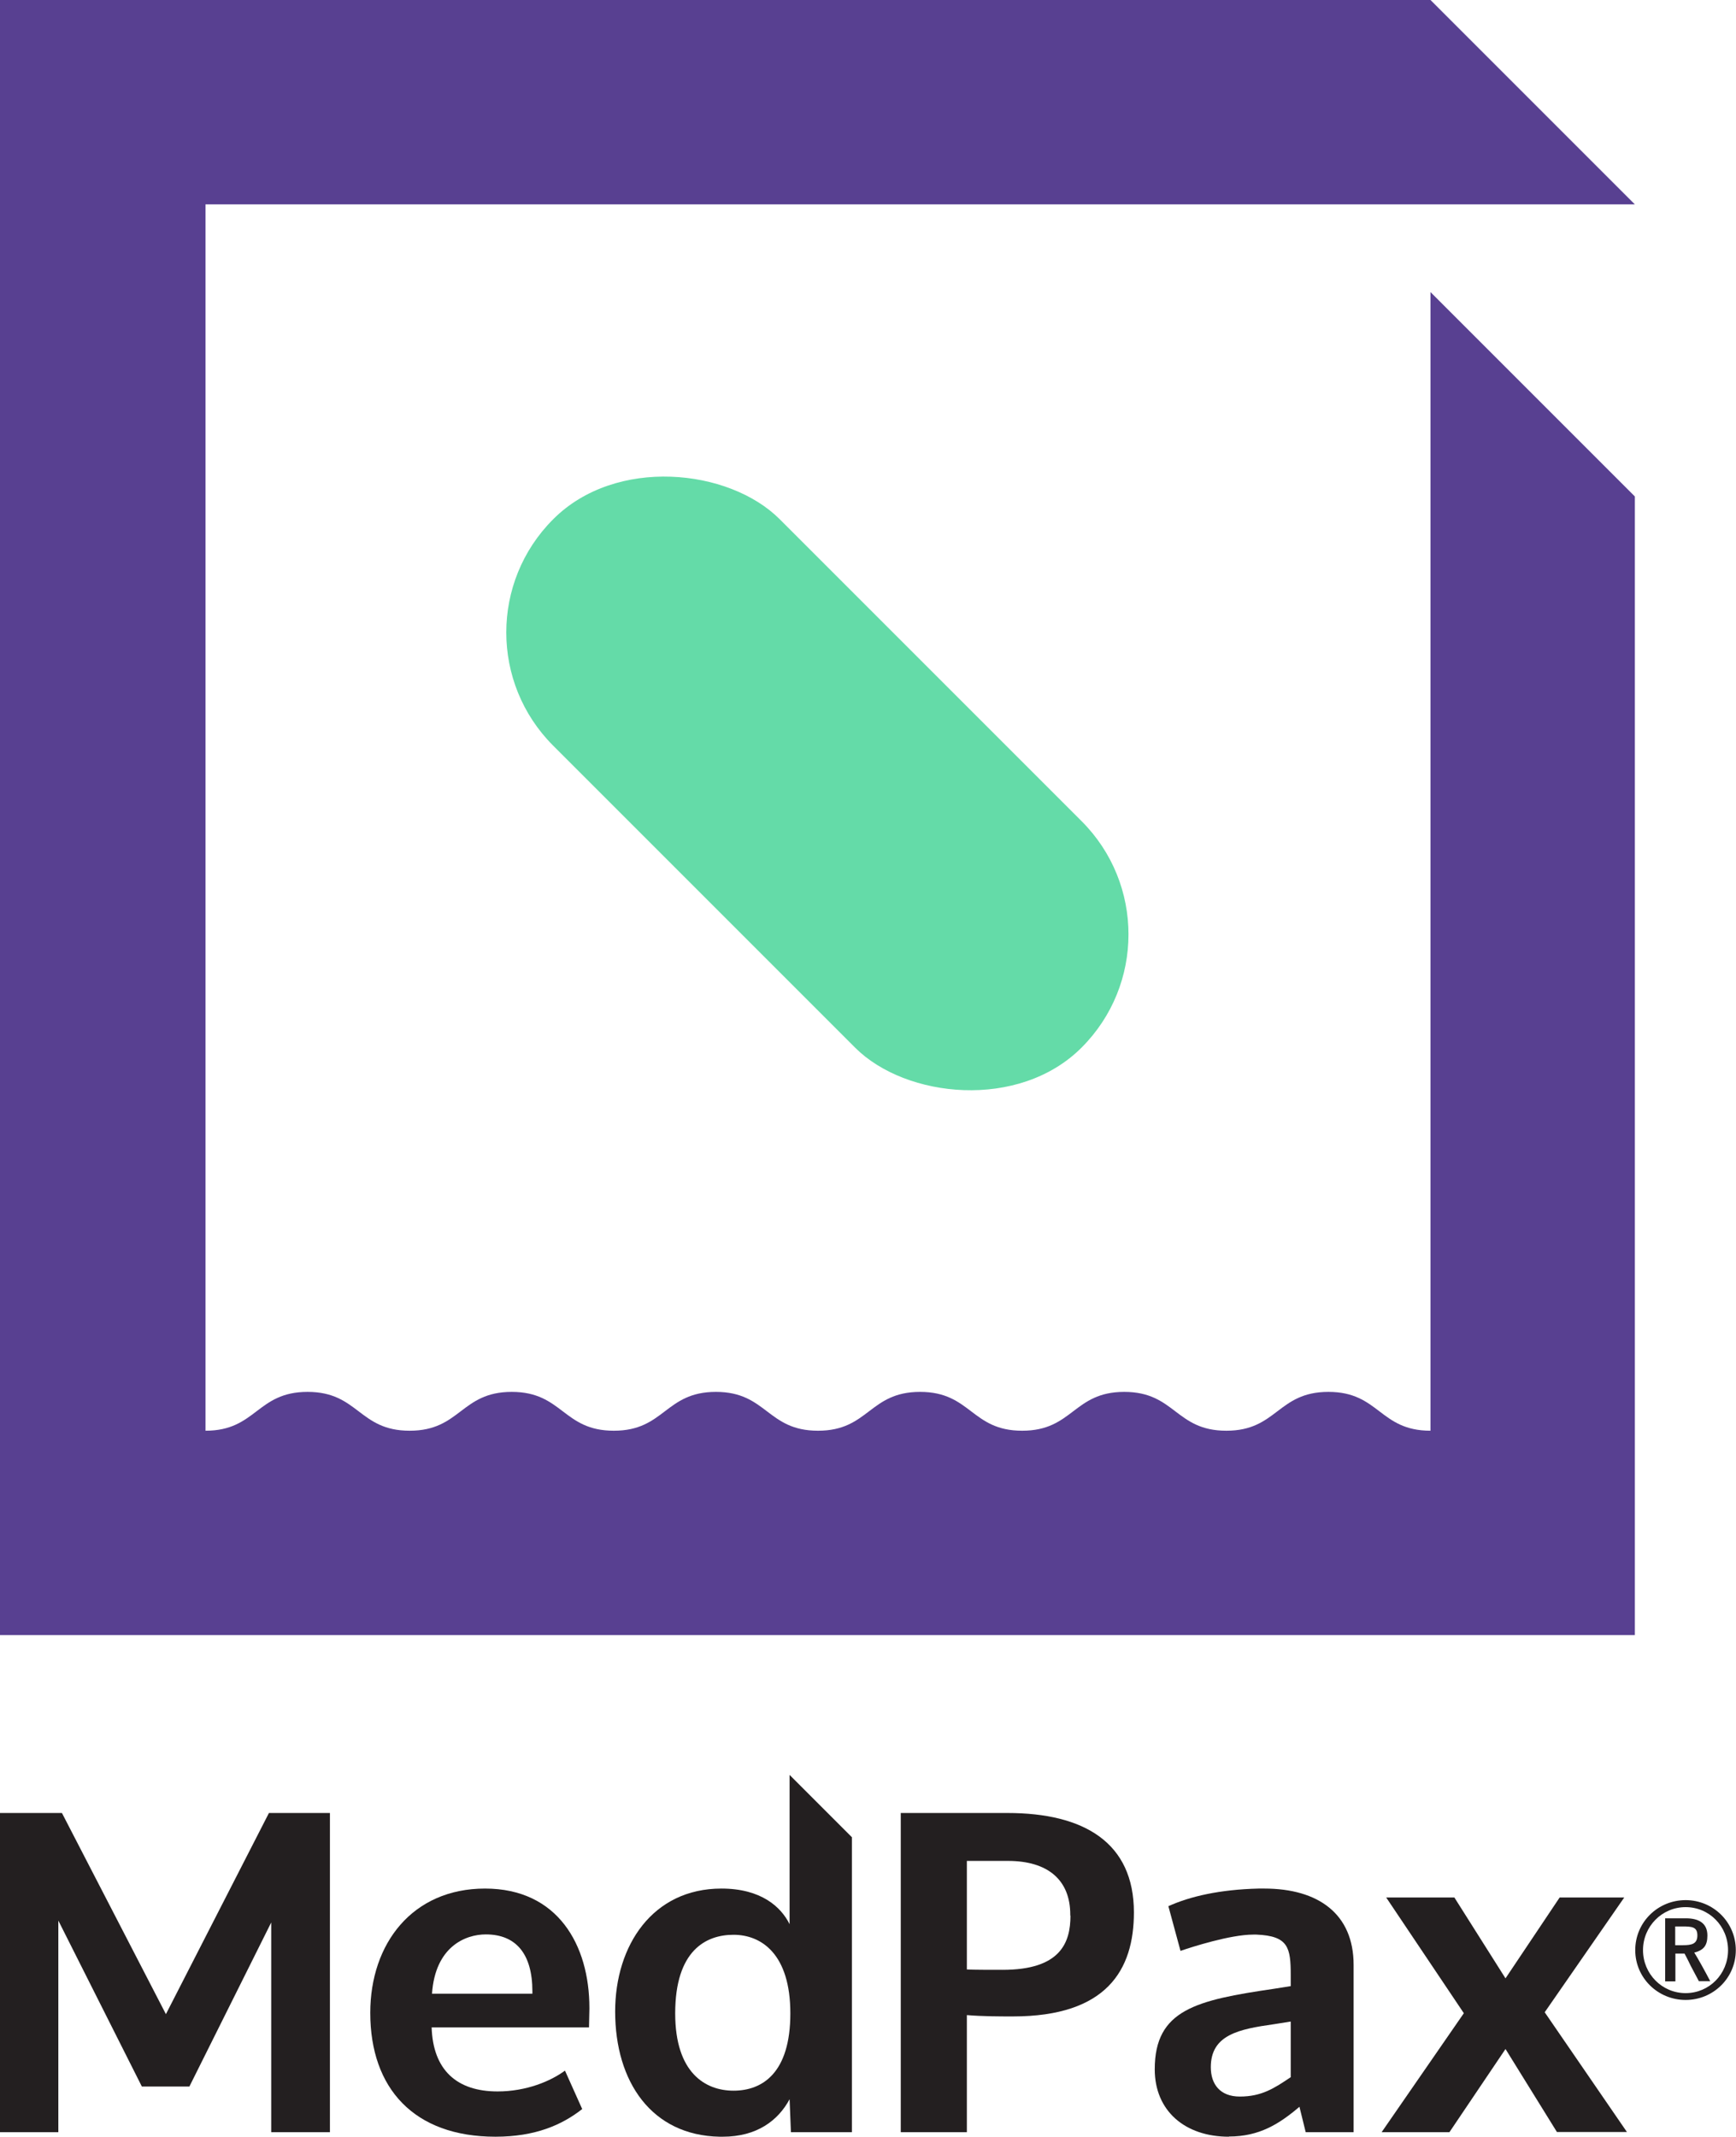
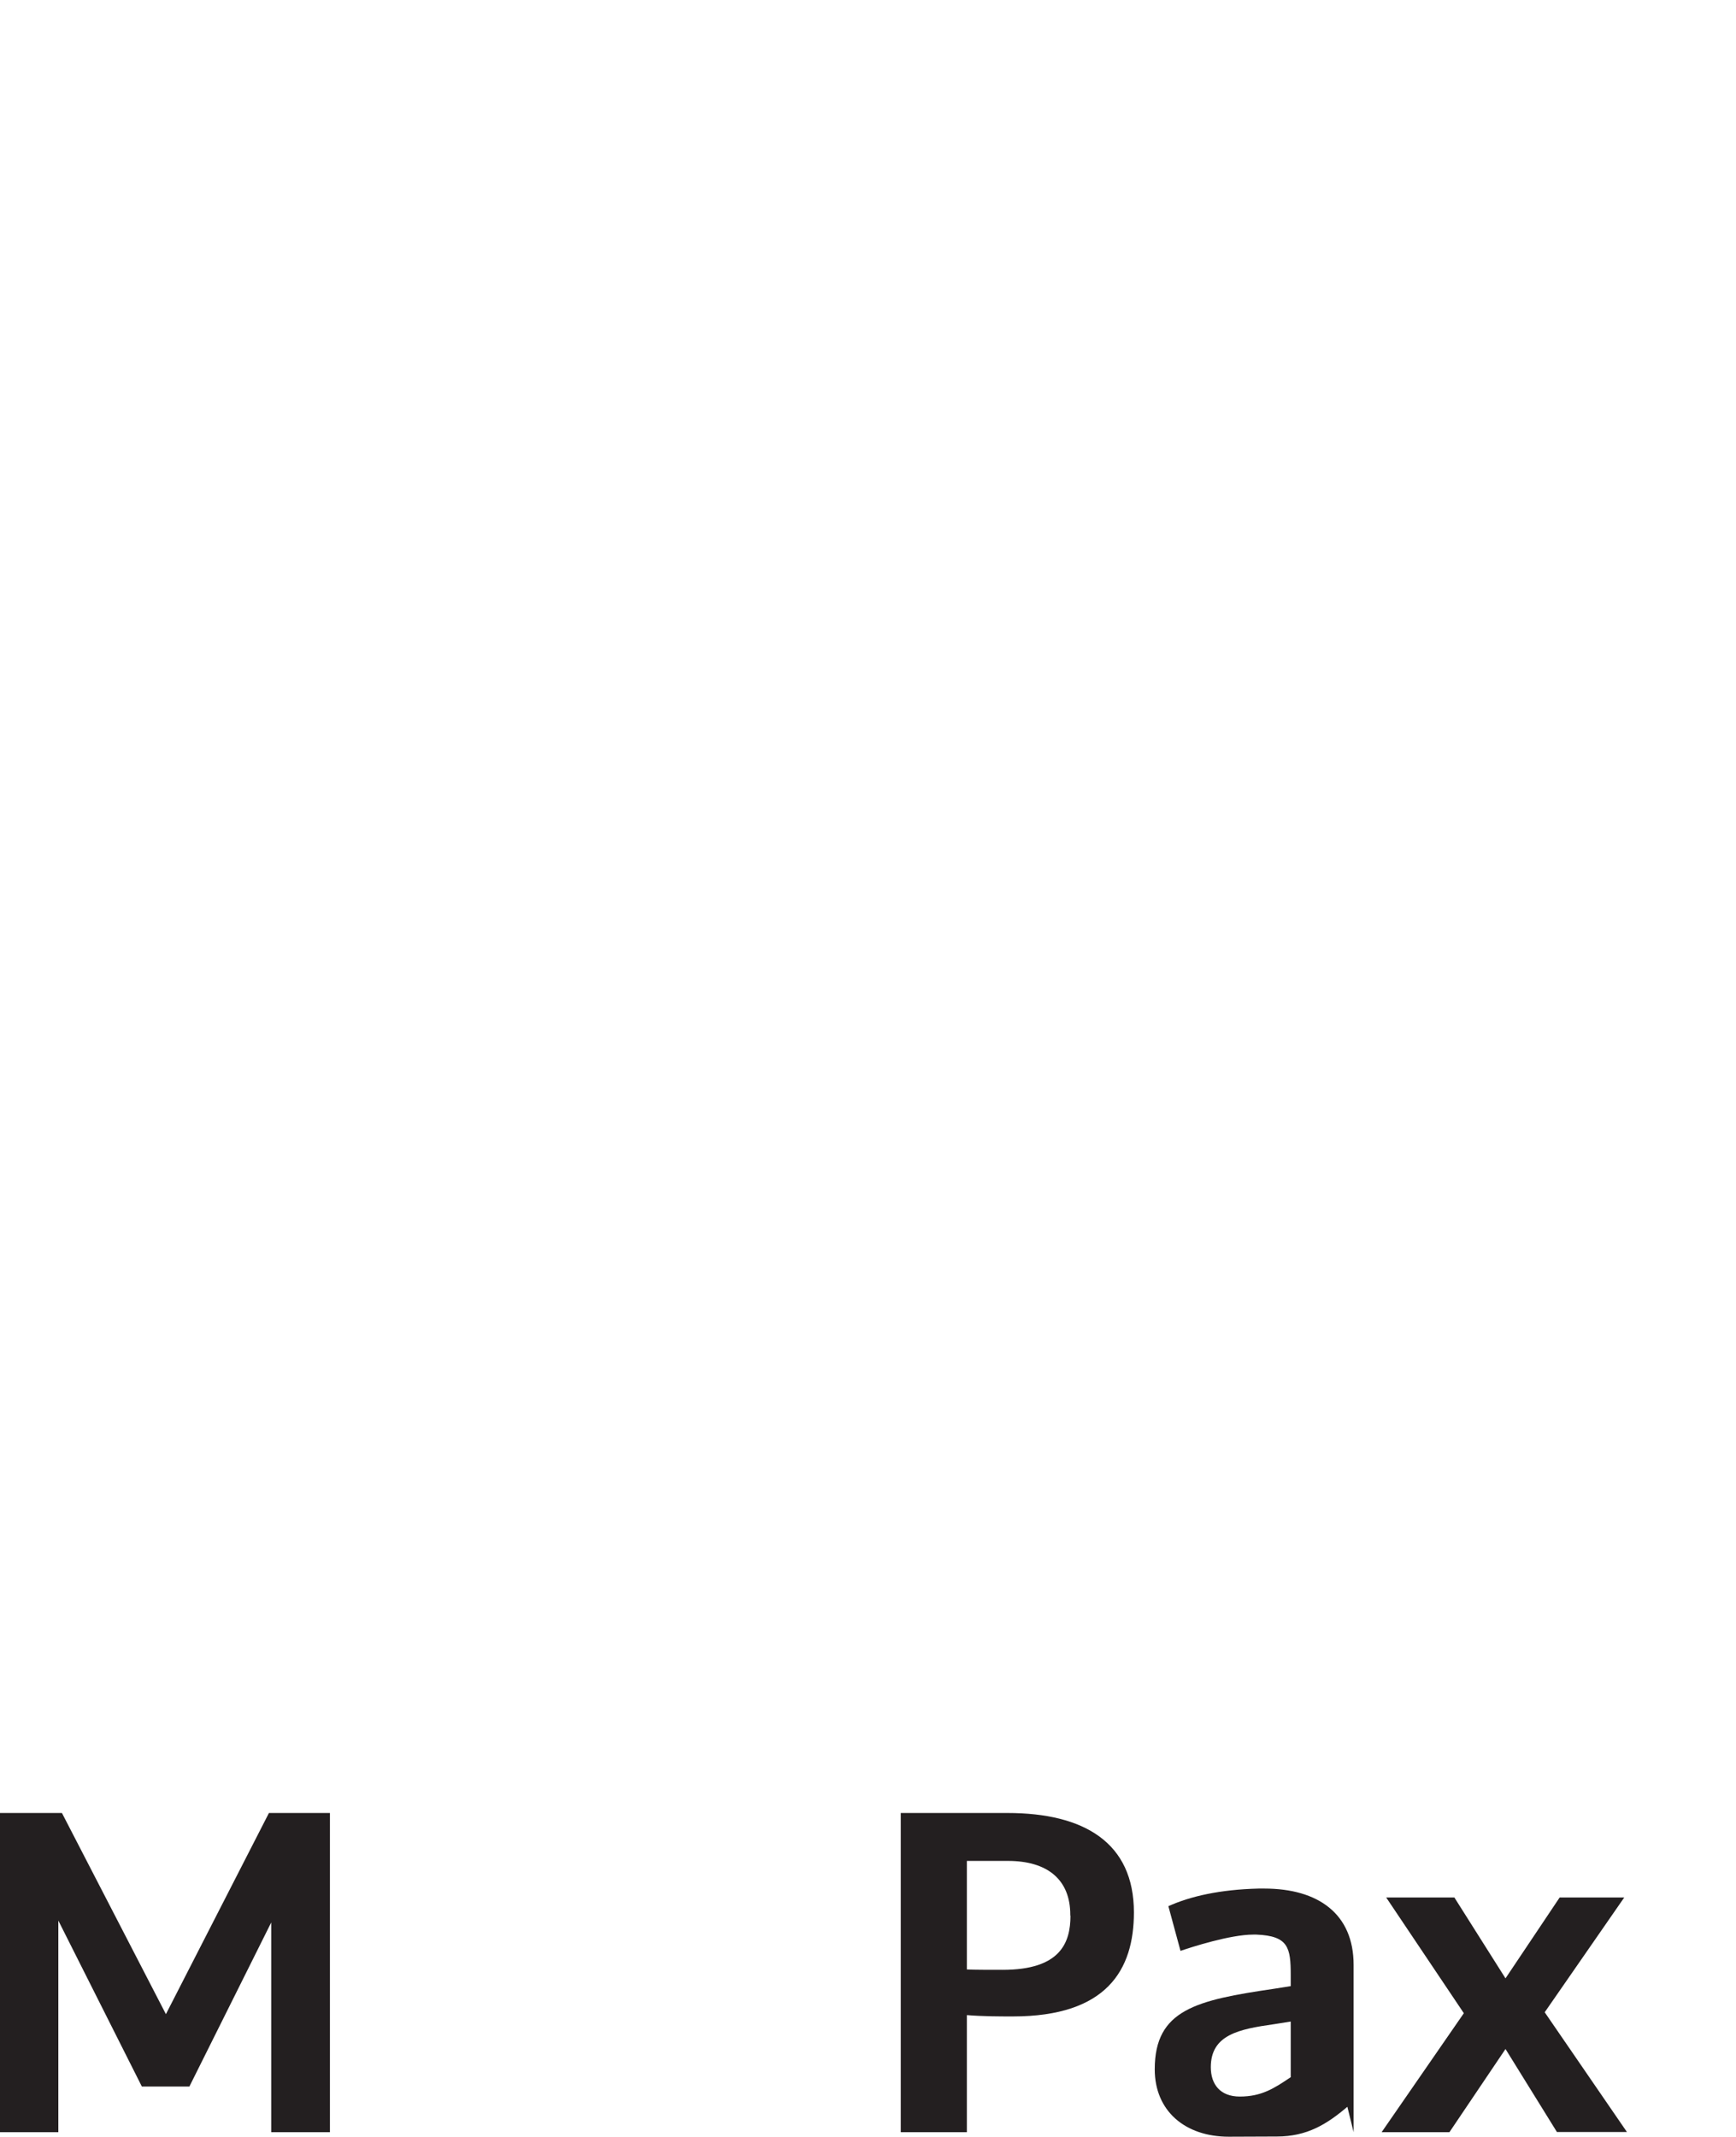
<svg xmlns="http://www.w3.org/2000/svg" id="Layer_2" viewBox="0 0 91.66 112.8">
  <defs>
    <style>.cls-1{fill:#64dba8;}.cls-2{fill:#231f20;}.cls-3{fill:#584091;}</style>
  </defs>
  <g id="Layer_1-2">
    <g id="MedPax-logo-H">
      <g>
-         <path class="cls-3" d="M75.53,75.53c-2.7,0-2.7-2.05-5.39-2.05s-2.7,2.05-5.39,2.05-2.7-2.05-5.39-2.05-2.7,2.05-5.39,2.05-2.7-2.05-5.39-2.05-2.7,2.05-5.39,2.05-2.7-2.05-5.39-2.05-2.7,2.05-5.39,2.05-2.7-2.05-5.39-2.05-2.7,2.05-5.39,2.05-2.7-2.05-5.39-2.05-2.7,2.05-5.39,2.05V10.79H86.32L75.53,0H0V86.32H86.32V26.21l-10.79-10.79v60.11Z" />
-         <rect class="cls-1" x="34.7" y="21.63" width="16.91" height="39.45" rx="8.45" ry="8.45" transform="translate(-16.6 42.63) rotate(-45)" />
-       </g>
+         </g>
      <g>
        <g>
          <path class="cls-2" d="M14.32,101.49l-4.32,8.66h-2.51l-4.41-8.76v11.17H0v-16.85H3.27l5.49,10.62,5.44-10.62h3.22v16.85h-3.1v-11.07Z" />
-           <path class="cls-2" d="M22.79,107.02c.07,2.27,1.34,3.39,3.48,3.39,1.53,0,2.82-.55,3.56-1.1l.91,2.03c-1.07,.84-2.48,1.46-4.58,1.46-4.3,0-6.61-2.55-6.61-6.54,0-3.65,2.22-6.56,6.06-6.56s5.51,2.98,5.51,6.3v.05c0,.31-.02,.62-.02,.93v.05h-8.3Zm5.32-1.77v-.12c0-2-.88-3.01-2.46-3.01-1.07,0-2.67,.64-2.84,3.13h5.3Z" />
-           <path class="cls-2" d="M41.69,93.69v7.89c-.45-.91-1.5-1.88-3.6-1.88-3.63,0-5.61,3-5.61,6.49,0,3.72,1.93,6.54,5.51,6.61h.17c1.81,0,2.93-.86,3.53-1.98l.07,1.74h3.22v-15.57l-3.29-3.29Zm-2.96,16.68c-1.48,0-3.08-.93-3.08-4.08,0-3.32,1.62-4.15,3.08-4.15s3,1,3,4.15-1.48,4.08-3,4.08Z" />
          <path class="cls-2" d="M47.56,112.56v-16.85h5.63c4.06,0,6.68,1.57,6.68,5.25,0,3.03-1.43,5.49-6.39,5.49-.72,0-1.57,0-2.43-.07v6.18h-3.48Zm8.95-11.43v-.05c0-1.84-1.19-2.84-3.29-2.84h-2.17v5.73c.29,.02,1.24,.02,1.89,.02,3.05,0,3.58-1.43,3.58-2.86Z" />
-           <path class="cls-2" d="M64.88,112.8c-2.31,0-3.91-1.36-3.91-3.56,0-3.15,2.2-3.65,6.3-4.25l.88-.14v-.57c0-1.46-.12-2.08-1.81-2.15h-.17c-1.22,0-3.29,.67-3.84,.86l-.64-2.36c1.15-.52,2.72-.88,4.77-.93h.29c2.86,0,4.72,1.34,4.72,4.03v8.83h-2.53l-.33-1.34c-1.07,.91-2.12,1.57-3.72,1.57Zm3.27-3.15v-2.93l-.88,.14c-1.84,.26-3.34,.55-3.34,2.27,0,.91,.5,1.55,1.53,1.55,1.15,0,1.81-.43,2.7-1.03Z" />
+           <path class="cls-2" d="M64.88,112.8c-2.31,0-3.91-1.36-3.91-3.56,0-3.15,2.2-3.65,6.3-4.25l.88-.14v-.57c0-1.46-.12-2.08-1.81-2.15h-.17c-1.22,0-3.29,.67-3.84,.86l-.64-2.36c1.15-.52,2.72-.88,4.77-.93h.29c2.86,0,4.72,1.34,4.72,4.03v8.83l-.33-1.34c-1.07,.91-2.12,1.57-3.72,1.57Zm3.27-3.15v-2.93l-.88,.14c-1.84,.26-3.34,.55-3.34,2.27,0,.91,.5,1.55,1.53,1.55,1.15,0,1.81-.43,2.7-1.03Z" />
          <path class="cls-2" d="M82.21,112.56l-2.72-4.39-2.96,4.39h-3.58l4.34-6.28-4.1-6.11h3.6l2.7,4.27,2.86-4.27h3.41l-4.2,6.06,4.34,6.32h-3.7Z" />
        </g>
-         <path class="cls-2" d="M89,100.31c1.46,0,2.65,1.17,2.65,2.64s-1.19,2.63-2.65,2.63-2.66-1.16-2.66-2.63,1.19-2.64,2.66-2.64Zm0,4.91c1.25,0,2.24-1.01,2.24-2.27s-.99-2.27-2.24-2.27-2.25,1.02-2.25,2.27,1,2.27,2.25,2.27Zm.45-2.15c.17,.26,.6,1.04,.85,1.52h-.6l-.43-.81c-.2-.42-.33-.65-.33-.65h-.48v1.47h-.54v-3.33h1.09c.65,0,1.14,.23,1.14,.91,0,.52-.19,.77-.69,.9Zm-.59-.38c.47,0,.76-.07,.76-.52s-.29-.47-.8-.47h-.37v.99h.41Z" />
      </g>
    </g>
  </g>
</svg>